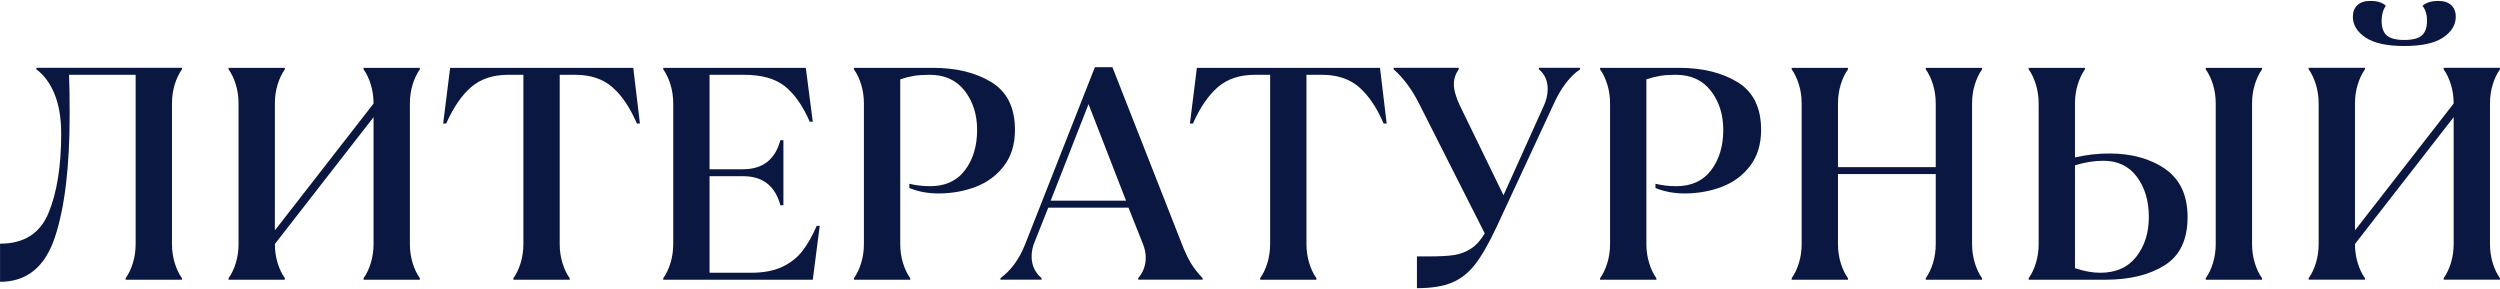
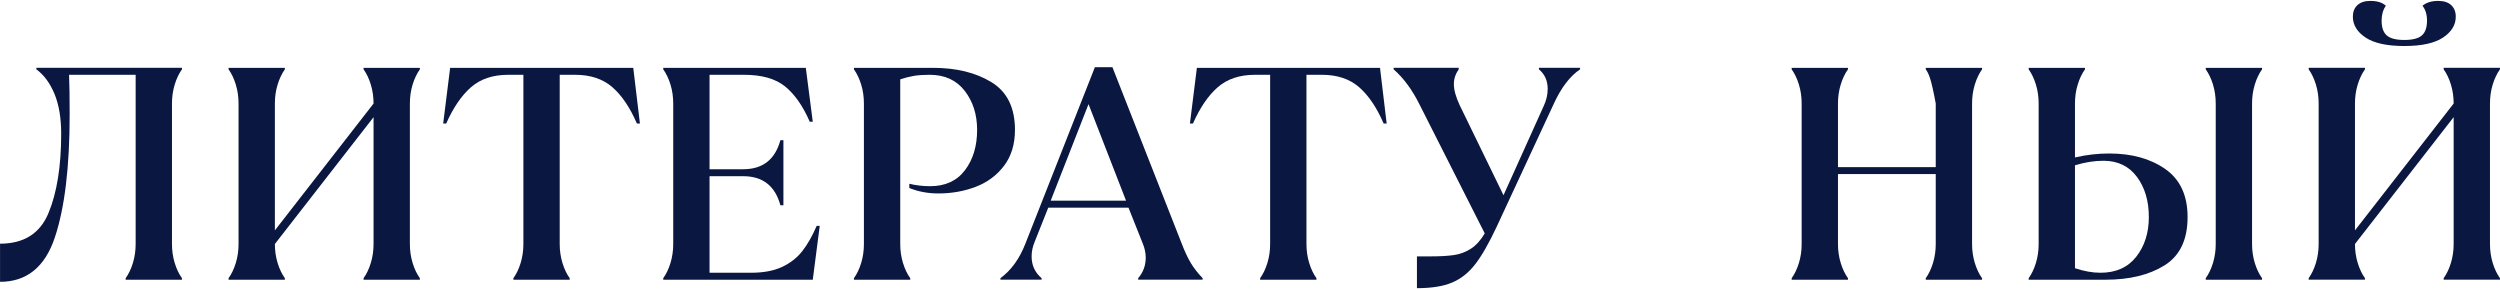
<svg xmlns="http://www.w3.org/2000/svg" width="908" height="105" viewBox="0 0 908 105" fill="none">
  <path d="M0.016 88.507C8.662 88.507 14.528 84.807 17.605 77.403C20.682 70.003 22.222 60.399 22.222 48.599C22.222 42.885 21.417 38.066 19.805 34.143C18.19 30.222 15.994 27.235 13.208 25.183V24.635H66.088V25.183C64.988 26.723 64.108 28.574 63.45 30.734C62.79 32.897 62.46 35.187 62.46 37.607V88.619C62.46 91.037 62.79 93.329 63.45 95.489C64.108 97.653 64.988 99.502 66.088 101.039V101.591H45.638V101.039C46.738 99.502 47.618 97.653 48.278 95.489C48.938 93.329 49.268 91.037 49.268 88.619V27.163H25.08C25.229 30.39 25.3 35.187 25.3 41.565C25.3 60.621 23.505 75.517 19.914 86.254C16.322 96.993 9.69 102.359 0.016 102.359V88.507Z" fill="#0A1741" />
  <path d="M83.016 101.042C84.113 99.504 84.993 97.655 85.653 95.491C86.313 93.331 86.641 91.038 86.641 88.622V37.61C86.641 35.19 86.313 32.899 85.653 30.736C84.993 28.576 84.113 26.726 83.016 25.186V24.638H103.462V25.186C102.362 26.726 101.485 28.576 100.825 30.736C100.165 32.899 99.833 35.19 99.833 37.61V83.672L135.676 37.61C135.676 35.19 135.344 32.899 134.684 30.736C134.028 28.576 133.148 26.726 132.048 25.186V24.638H152.494V25.186C151.397 26.726 150.517 28.576 149.857 30.736C149.197 32.899 148.868 35.19 148.868 37.61V88.622C148.868 91.038 149.197 93.331 149.857 95.491C150.517 97.655 151.397 99.504 152.494 101.042V101.594H132.048V101.042C133.148 99.504 134.028 97.655 134.684 95.491C135.344 93.331 135.676 91.038 135.676 88.622V42.555L99.833 88.622C99.833 91.038 100.165 93.331 100.825 95.491C101.485 97.655 102.362 99.504 103.462 101.042V101.594H83.016V101.042Z" fill="#0A1741" />
  <path d="M186.465 101.042C187.565 99.504 188.445 97.655 189.105 95.491C189.765 93.331 190.094 91.038 190.094 88.622V27.166H184.597C179.028 27.166 174.518 28.67 171.076 31.672C167.63 34.678 164.624 39.075 162.061 44.864H160.961L163.489 24.638H230.002L232.42 44.864H231.322C228.828 39.075 225.858 34.678 222.416 31.672C218.97 28.67 214.464 27.166 208.896 27.166H203.286V88.622C203.286 91.038 203.617 93.331 204.277 95.491C204.934 97.655 205.814 99.504 206.914 101.042V101.594H186.465V101.042Z" fill="#0A1741" />
  <path d="M240.891 101.042C241.988 99.504 242.868 97.655 243.528 95.491C244.188 93.331 244.516 91.038 244.516 88.622V37.61C244.516 35.19 244.188 32.899 243.528 30.736C242.868 28.576 241.988 26.726 240.891 25.186V24.638H292.671L295.2 44.204H294.1C291.608 38.49 288.62 34.219 285.14 31.396C281.657 28.576 276.692 27.166 270.244 27.166H257.708V61.466H269.912C277.021 61.466 281.531 57.948 283.436 50.91H284.536V74.548H283.436C281.531 67.511 277.021 63.994 269.912 63.994H257.708V99.064H272.772C277.241 99.064 280.979 98.367 283.984 96.976C286.991 95.584 289.445 93.675 291.351 91.259C293.256 88.842 295.013 85.76 296.628 82.023H297.728L295.2 101.594H240.891V101.042Z" fill="#0A1741" />
  <path d="M310.148 101.042C311.246 99.504 312.126 97.655 312.786 95.491C313.446 93.331 313.774 91.038 313.774 88.622V37.61C313.774 35.19 313.446 32.899 312.786 30.736C312.126 28.576 311.246 26.726 310.148 25.186V24.638H338.842C347.342 24.638 354.432 26.379 360.112 29.859C365.792 33.339 368.635 39.112 368.635 47.172C368.635 52.379 367.315 56.72 364.678 60.2C362.036 63.684 358.61 66.231 354.398 67.843C350.18 69.454 345.656 70.26 340.819 70.26C337.007 70.26 333.49 69.6 330.267 68.283V66.743C332.684 67.328 335.212 67.623 337.852 67.623C343.347 67.623 347.562 65.68 350.494 61.794C353.424 57.911 354.891 53.039 354.891 47.172C354.891 41.604 353.388 36.878 350.384 32.992C347.379 29.106 343.127 27.166 337.632 27.166C335.432 27.166 333.546 27.294 331.971 27.551C330.394 27.807 328.727 28.23 326.966 28.815V88.622C326.966 91.038 327.298 93.331 327.958 95.491C328.618 97.655 329.495 99.504 330.595 101.042V101.594H310.148V101.042Z" fill="#0A1741" />
  <path d="M395.353 37.822L381.609 72.893H408.985L395.353 37.822ZM363.359 101.034C367.242 98.177 370.249 94.037 372.374 88.614L397.662 24.41H404.035L429.211 88.502C430.311 91.359 431.411 93.709 432.509 95.539C433.609 97.371 435.038 99.202 436.798 101.034V101.586H413.382V101.034C415.214 98.911 416.131 96.417 416.131 93.559C416.131 91.874 415.762 90.15 415.031 88.394L409.862 75.418H380.729L375.783 87.842C375.049 89.602 374.683 91.359 374.683 93.119C374.683 96.346 375.891 98.986 378.311 101.034V101.586H363.359V101.034Z" fill="#0A1741" />
  <path d="M457.684 101.042C458.784 99.504 459.664 97.655 460.324 95.491C460.984 93.331 461.313 91.038 461.313 88.622V27.166H455.816C450.246 27.166 445.737 28.67 442.294 31.672C438.848 34.678 435.842 39.075 433.28 44.864H432.18L434.708 24.638H501.221L503.638 44.864H502.541C500.046 39.075 497.077 34.678 493.634 31.672C490.189 28.67 485.682 27.166 480.114 27.166H474.505V88.622C474.505 91.038 474.836 93.331 475.496 95.491C476.153 97.655 477.033 99.504 478.133 101.042V101.594H457.684V101.042Z" fill="#0A1741" />
  <path d="M514.631 93.12H519.468C523.056 93.12 525.955 92.956 528.151 92.624C530.352 92.296 532.384 91.527 534.253 90.316C536.121 89.107 537.789 87.257 539.255 84.765L515.508 37.823C512.871 32.545 509.753 28.331 506.164 25.179V24.631H529.8V25.179C528.628 26.865 528.043 28.663 528.043 30.565C528.043 32.62 528.737 35.148 530.132 38.151L546.072 70.913L560.585 38.7C561.608 36.577 562.121 34.451 562.121 32.325C562.121 29.319 561.059 26.939 558.933 25.179V24.631H573.885V25.179C570.219 27.671 567.071 31.776 564.431 37.491L543.544 82.456C540.757 88.395 538.173 92.9 535.793 95.977C533.411 99.057 530.605 101.273 527.383 102.631C524.157 103.985 519.905 104.664 514.631 104.664V93.12Z" fill="#0A1741" />
-   <path d="M581.148 101.042C582.246 99.504 583.126 97.655 583.786 95.491C584.446 93.331 584.774 91.038 584.774 88.622V37.61C584.774 35.19 584.446 32.899 583.786 30.736C583.126 28.576 582.246 26.726 581.148 25.186V24.638H609.842C618.342 24.638 625.432 26.379 631.112 29.859C636.792 33.339 639.635 39.112 639.635 47.172C639.635 52.379 638.315 56.72 635.678 60.2C633.036 63.684 629.61 66.231 625.398 67.843C621.18 69.454 616.656 70.26 611.819 70.26C608.007 70.26 604.49 69.6 601.267 68.283V66.743C603.684 67.328 606.212 67.623 608.852 67.623C614.347 67.623 618.562 65.68 621.494 61.794C624.426 57.911 625.891 53.039 625.891 47.172C625.891 41.604 624.388 36.878 621.384 32.992C618.379 29.106 614.127 27.166 608.632 27.166C606.432 27.166 604.546 27.294 602.971 27.551C601.394 27.807 599.727 28.23 597.966 28.815V88.622C597.966 91.038 598.298 93.331 598.958 95.491C599.618 97.655 600.495 99.504 601.595 101.042V101.594H581.148V101.042Z" fill="#0A1741" />
-   <path d="M650.734 101.042C651.832 99.504 652.712 97.655 653.372 95.491C654.032 93.331 654.36 91.038 654.36 88.622V37.61C654.36 35.19 654.032 32.899 653.372 30.736C652.712 28.576 651.832 26.726 650.734 25.186V24.638H671.181V25.186C670.081 26.726 669.204 28.576 668.544 30.736C667.884 32.899 667.552 35.19 667.552 37.61V60.696H703.062V37.61C703.062 35.19 702.734 32.899 702.074 30.736C701.414 28.576 700.534 26.726 699.437 25.186V24.638H719.884V25.186C718.784 26.726 717.904 28.576 717.246 30.736C716.586 32.899 716.256 35.19 716.256 37.61V88.622C716.256 91.038 716.586 93.331 717.246 95.491C717.904 97.655 718.784 99.504 719.884 101.042V101.594H699.437V101.042C700.534 99.504 701.414 97.655 702.074 95.491C702.734 93.331 703.062 91.038 703.062 88.622V63.226H667.552V88.622C667.552 91.038 667.884 93.331 668.544 95.491C669.204 97.655 670.081 99.504 671.181 101.042V101.594H650.734V101.042Z" fill="#0A1741" />
+   <path d="M650.734 101.042C651.832 99.504 652.712 97.655 653.372 95.491C654.032 93.331 654.36 91.038 654.36 88.622V37.61C654.36 35.19 654.032 32.899 653.372 30.736C652.712 28.576 651.832 26.726 650.734 25.186V24.638H671.181V25.186C670.081 26.726 669.204 28.576 668.544 30.736C667.884 32.899 667.552 35.19 667.552 37.61V60.696H703.062V37.61C701.414 28.576 700.534 26.726 699.437 25.186V24.638H719.884V25.186C718.784 26.726 717.904 28.576 717.246 30.736C716.586 32.899 716.256 35.19 716.256 37.61V88.622C716.256 91.038 716.586 93.331 717.246 95.491C717.904 97.655 718.784 99.504 719.884 101.042V101.594H699.437V101.042C700.534 99.504 701.414 97.655 702.074 95.491C702.734 93.331 703.062 91.038 703.062 88.622V63.226H667.552V88.622C667.552 91.038 667.884 93.331 668.544 95.491C669.204 97.655 670.081 99.504 671.181 101.042V101.594H650.734V101.042Z" fill="#0A1741" />
  <path d="M801.124 101.042C802.224 99.504 803.104 97.655 803.764 95.491C804.422 93.331 804.754 91.038 804.754 88.622V37.61C804.754 35.19 804.422 32.899 803.764 30.736C803.104 28.576 802.224 26.726 801.124 25.186V24.638H821.574V25.186C820.474 26.726 819.594 28.576 818.934 30.736C818.274 32.899 817.946 35.19 817.946 37.61V88.622C817.946 91.038 818.274 93.331 818.934 95.491C819.594 97.655 820.474 99.504 821.574 101.042V101.594H801.124V101.042ZM775.892 93.239C778.932 89.352 780.458 84.552 780.458 78.835C780.458 72.971 779.007 68.1 776.112 64.214C773.219 60.331 769.168 58.388 763.964 58.388C760.668 58.388 757.222 58.936 753.63 60.036V97.416C756.931 98.512 760.007 99.064 762.865 99.064C768.508 99.064 772.852 97.122 775.892 93.239ZM736.812 101.042C737.91 99.504 738.79 97.655 739.45 95.491C740.11 93.331 740.438 91.038 740.438 88.622V37.61C740.438 35.19 740.11 32.899 739.45 30.736C738.79 28.576 737.91 26.726 736.812 25.186V24.638H757.259V25.186C756.159 26.726 755.282 28.576 754.622 30.736C753.962 32.899 753.63 35.19 753.63 37.61V57.176C757.811 56.224 761.947 55.747 766.054 55.747C774.263 55.747 781.062 57.635 786.448 61.41C791.834 65.187 794.53 70.995 794.53 78.835C794.53 87.044 791.74 92.891 786.172 96.371C780.603 99.852 773.458 101.594 764.736 101.594H736.812V101.042Z" fill="#0A1741" />
  <path d="M859.174 13.635C856.097 11.583 854.557 9.055 854.557 6.049C854.557 4.293 855.109 2.901 856.205 1.871C857.306 0.846 858.88 0.331 860.934 0.331C863.426 0.331 865.294 0.921 866.541 2.091C865.514 3.558 865.001 5.355 865.001 7.478C865.001 9.973 865.624 11.767 866.869 12.867C868.114 13.963 870.241 14.515 873.246 14.515C876.253 14.515 878.376 13.963 879.624 12.867C880.87 11.767 881.493 9.973 881.493 7.478C881.493 5.281 880.941 3.486 879.844 2.091C881.236 0.921 883.141 0.331 885.558 0.331C887.61 0.331 889.188 0.846 890.288 1.871C891.388 2.901 891.936 4.293 891.936 6.049C891.936 9.055 890.396 11.583 887.318 13.635C884.241 15.687 879.55 16.713 873.246 16.713C866.944 16.713 862.252 15.687 859.174 13.635ZM838.508 101.034C839.605 99.498 840.485 97.647 841.145 95.485C841.805 93.325 842.133 91.031 842.133 88.614V37.602C842.133 35.182 841.805 32.893 841.145 30.729C840.485 28.569 839.605 26.719 838.508 25.179V24.63H858.954V25.179C857.854 26.719 856.977 28.569 856.317 30.729C855.657 32.893 855.325 35.182 855.325 37.602V83.665L891.168 37.602C891.168 35.182 890.836 32.893 890.176 30.729C889.52 28.569 888.64 26.719 887.538 25.179V24.63H907.985V25.179C906.889 26.719 906.009 28.569 905.349 30.729C904.689 32.893 904.36 35.182 904.36 37.602V88.614C904.36 91.031 904.689 93.325 905.349 95.485C906.009 97.647 906.889 99.498 907.985 101.034V101.586H887.538V101.034C888.64 99.498 889.52 97.647 890.176 95.485C890.836 93.325 891.168 91.031 891.168 88.614V42.549L855.325 88.614C855.325 91.031 855.657 93.325 856.317 95.485C856.977 97.647 857.854 99.498 858.954 101.034V101.586H838.508V101.034Z" fill="#0A1741" />
</svg>